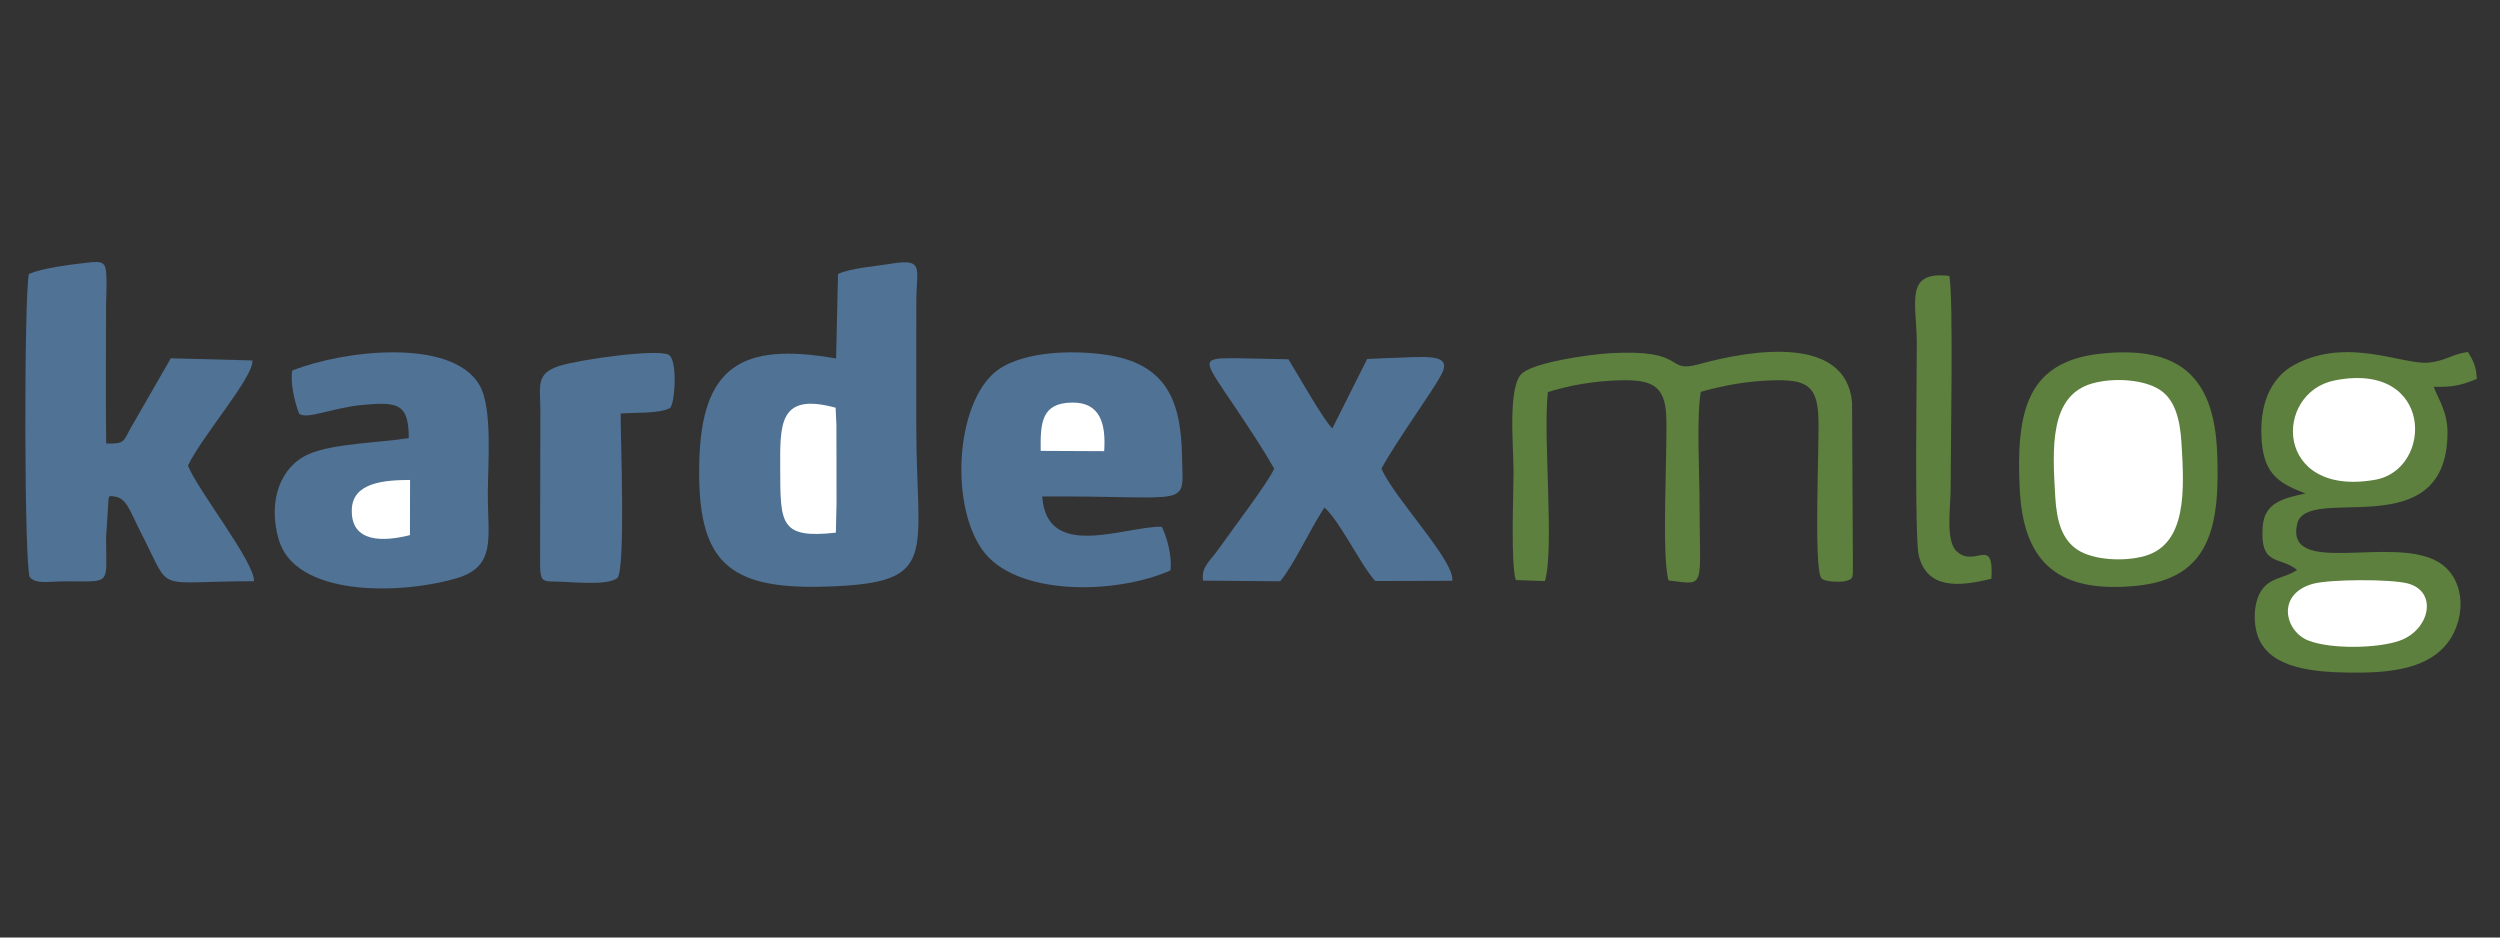
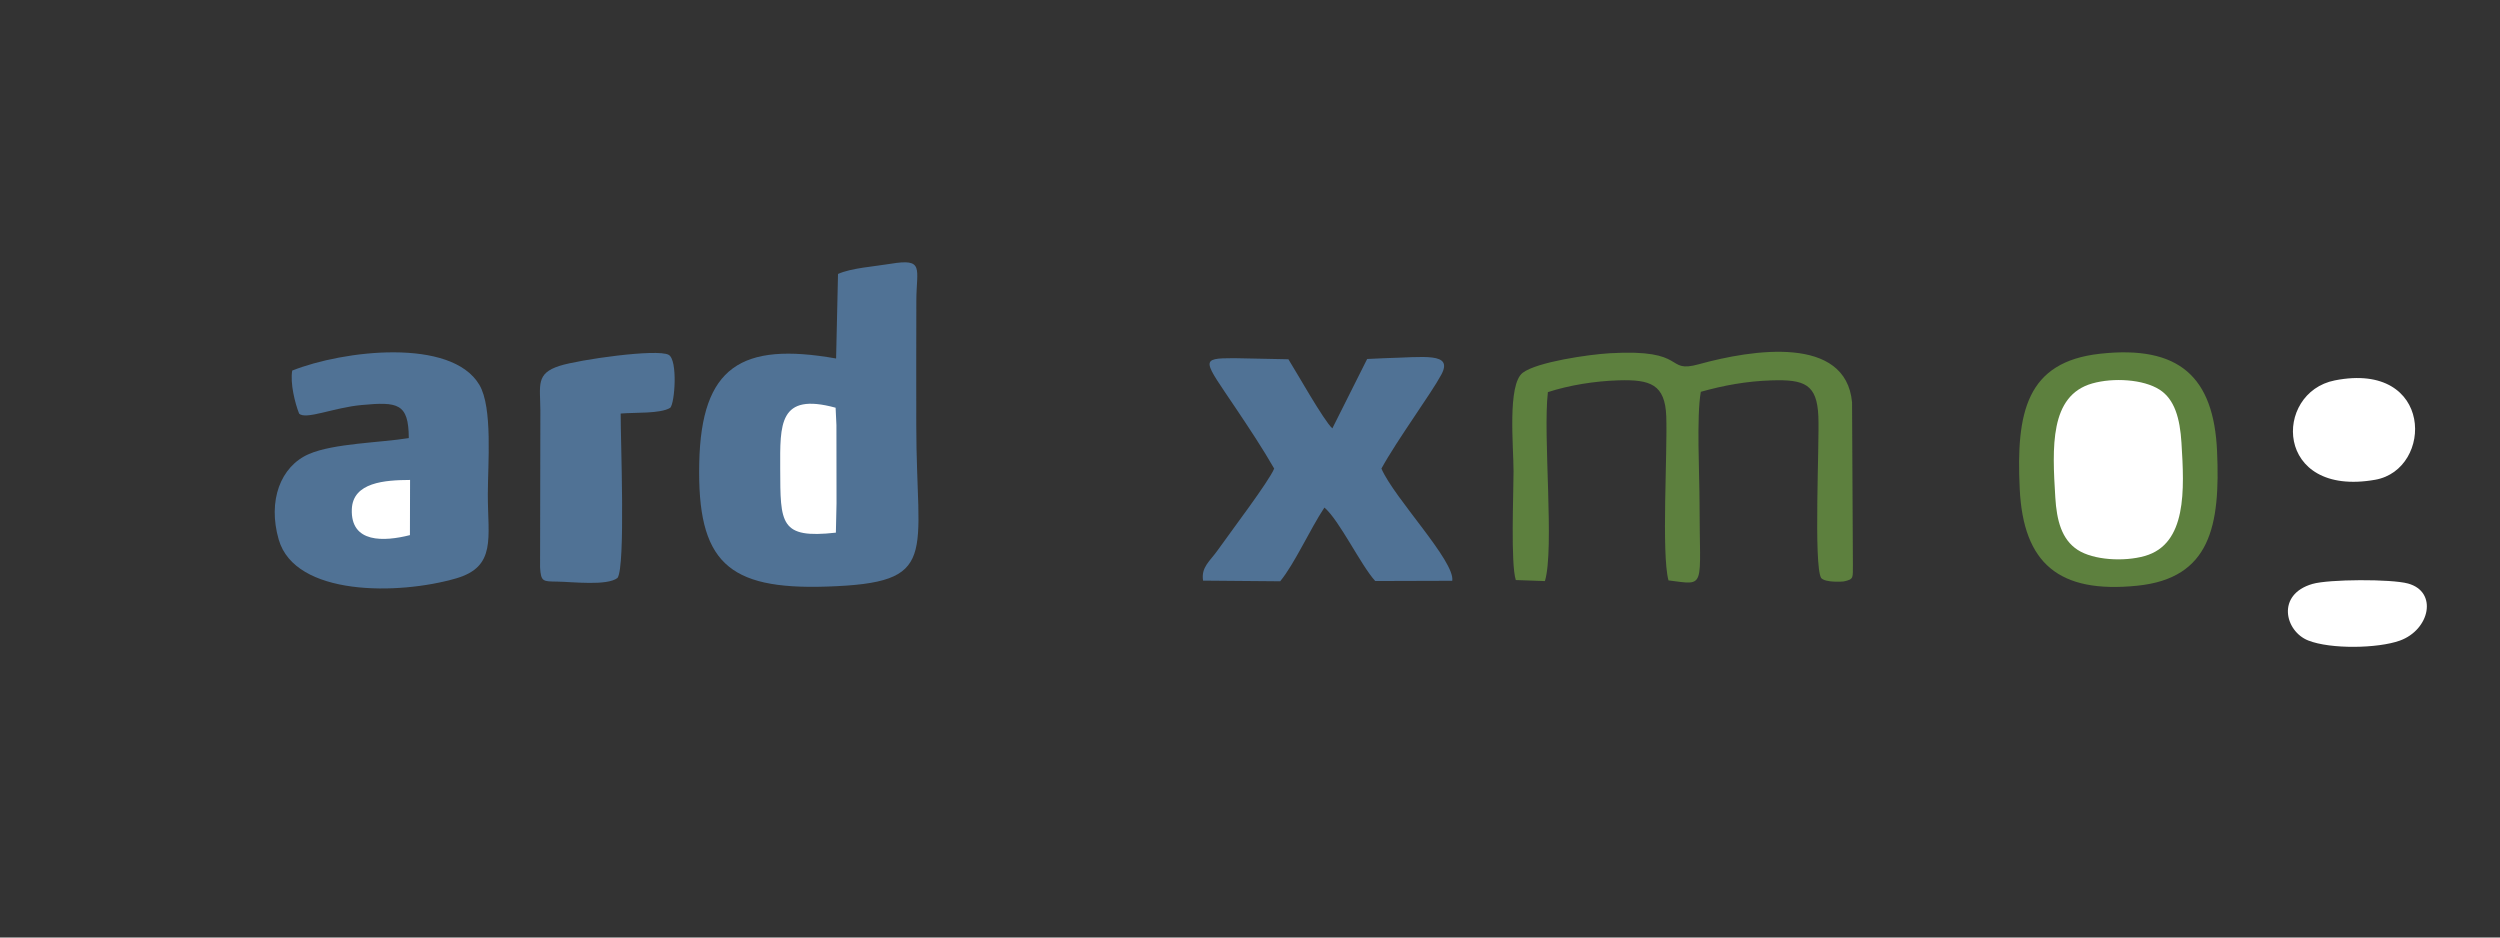
<svg xmlns="http://www.w3.org/2000/svg" width="400" zoomAndPan="magnify" viewBox="0 0 300 112.5" height="150" preserveAspectRatio="xMidYMid meet" version="1.0">
  <rect x="0" y="0" width="300" height="112.5" fill="#333333" stroke="none" />
  <defs>
    <clipPath id="33316239de">
      <path d="M 83 31.441 L 111 31.441 L 111 71 L 83 71 Z M 83 31.441 " clip-rule="nonzero" />
    </clipPath>
    <clipPath id="31f50a8503">
-       <path d="M 270 42 L 297.227 42 L 297.227 80.723 L 270 80.723 Z M 270 42 " clip-rule="nonzero" />
-     </clipPath>
+       </clipPath>
    <clipPath id="d2151af959">
-       <path d="M 3.031 31.441 L 31 31.441 L 31 70 L 3.031 70 Z M 3.031 31.441 " clip-rule="nonzero" />
-     </clipPath>
+       </clipPath>
  </defs>
  <g clip-path="url(#33316239de)">
    <path fill="#507295" d="M 100.562 32.875 L 100.332 43.02 C 88.945 41.008 84.164 44.004 83.91 55.527 C 83.645 67.449 87.309 70.777 99.188 70.391 C 112.895 69.945 109.953 66.836 109.953 51.016 C 109.953 46.031 109.938 41.047 109.961 36.066 C 109.977 32.188 110.957 30.977 106.859 31.656 C 104.875 31.984 102.156 32.16 100.562 32.875 Z M 100.562 32.875 " fill-opacity="1" fill-rule="evenodd" />
  </g>
  <g clip-path="url(#31f50a8503)">
    <path fill="#5d803e" d="M 276.656 59.211 C 274.062 59.793 271.734 60.27 271.523 63.184 C 271.164 68.066 273.613 66.68 275.652 68.398 C 274.066 69.449 272.383 69.246 271.312 70.949 C 270.367 72.449 270.336 75.125 271.133 76.805 C 272.711 80.113 277.352 80.66 281.953 80.715 C 286.598 80.77 290.785 80.32 293.273 77.66 C 295.945 74.805 296.113 69.547 292.613 67.449 C 287.137 64.168 274.207 69.324 275.656 62.883 C 276.77 57.934 293.535 65.723 293.703 52.051 C 293.734 49.547 292.715 48.105 292.035 46.41 C 294.336 46.5 295.523 46.172 297.215 45.465 C 297.156 44.008 296.816 43.344 296.172 42.246 C 294.305 42.441 293.461 43.355 291.328 43.52 C 288.266 43.754 281.645 40.418 275.395 43.738 C 272.758 45.141 271.254 47.984 271.363 52.07 C 271.484 56.641 273.121 57.895 276.656 59.211 Z M 276.656 59.211 " fill-opacity="1" fill-rule="evenodd" />
  </g>
  <g clip-path="url(#d2151af959)">
    <path fill="#507295" d="M 3.461 32.891 C 2.871 35.746 2.898 68.391 3.586 69.273 C 4.355 70.145 5.824 69.758 7.957 69.758 C 13.418 69.754 12.742 70.316 12.727 64.574 L 13.027 59.82 C 13.055 59.742 13.102 59.621 13.156 59.531 C 15.207 59.543 15.281 60.75 17.152 64.402 C 20.672 71.262 18.34 69.746 30.477 69.75 C 30.625 67.551 23.691 58.777 22.555 55.883 C 24.125 52.484 30.527 45.141 30.281 43.254 L 20.5 42.992 L 15.648 51.426 C 14.793 52.996 14.941 53.285 12.742 53.219 C 12.672 47.863 12.723 42.469 12.727 37.109 C 12.727 35.891 12.816 34.422 12.773 33.25 C 12.703 31.391 12.367 31.312 10.469 31.52 C 8.547 31.73 4.875 32.207 3.461 32.891 Z M 3.461 32.891 " fill-opacity="1" fill-rule="evenodd" />
  </g>
-   <path fill="#507295" d="M 140.465 68.453 C 140.645 66.637 140.047 64.516 139.414 63.203 C 134.828 63.172 125.602 67.324 125.066 59.578 C 143.273 59.465 141.953 61.117 141.844 54.832 C 141.734 48.43 140.227 43.625 132.621 42.559 C 128.352 41.961 123.129 42.258 120.086 44.156 C 114.789 47.461 113.797 60.227 117.879 65.984 C 121.762 71.469 133.582 71.453 140.465 68.453 Z M 140.465 68.453 " fill-opacity="1" fill-rule="evenodd" />
  <path fill="#5d803e" d="M 252.004 42.449 C 243.172 43.422 241.922 49.473 242.367 58.676 C 242.801 67.613 247.062 71.246 256.473 70.285 C 265.262 69.391 266.445 63.082 266.047 54.141 C 265.652 45.234 261.52 41.402 252.004 42.449 Z M 252.004 42.449 " fill-opacity="1" fill-rule="evenodd" />
  <path fill="#507295" d="M 35.066 44.469 C 34.809 45.977 35.379 48.328 35.891 49.625 C 36.645 50.418 40.039 48.914 43.367 48.605 C 47.746 48.195 49.035 48.387 49.055 52.57 C 45.59 53.133 40.059 53.199 37.082 54.48 C 33.656 55.957 32.105 60.098 33.445 64.746 C 35.406 71.562 47.805 71.418 54.734 69.406 C 59.586 67.996 58.539 64.551 58.539 59.359 C 58.539 55.684 59.141 48.902 57.523 46.18 C 54.148 40.488 41.152 42.043 35.066 44.469 Z M 35.066 44.469 " fill-opacity="1" fill-rule="evenodd" />
  <path fill="#507295" d="M 152.902 56.23 C 152.297 57.734 147.668 63.836 146.094 66.066 C 145.215 67.312 144.105 68.07 144.371 69.676 L 153.621 69.754 C 155.352 67.652 157.211 63.492 158.93 60.906 C 160.723 62.43 163.281 67.797 165.027 69.723 L 174.27 69.695 C 174.641 67.375 167.309 59.789 165.77 56.23 C 167.641 52.809 171.746 47.219 172.957 44.961 C 174.426 42.227 170.863 42.871 166.109 42.984 L 164.059 43.078 L 159.883 51.402 C 158.926 50.609 155.371 44.301 154.609 43.113 L 148.074 42.98 C 143.875 42.988 144.41 43.188 148.32 49.023 C 149.879 51.348 151.531 53.836 152.902 56.23 Z M 152.902 56.23 " fill-opacity="1" fill-rule="evenodd" />
-   <path fill="#5d803e" d="M 181.898 69.605 L 185.391 69.73 C 186.551 65.824 185.137 52.285 185.746 47.055 C 188.328 46.215 191.379 45.73 194.203 45.641 C 198.039 45.523 199.816 46.109 199.953 49.992 C 200.105 54.25 199.359 66.504 200.219 69.648 C 204.809 70.223 203.945 70.73 203.945 60.402 C 203.945 56.969 203.566 50.035 204.098 47.016 C 206.852 46.246 209.562 45.742 212.59 45.645 C 216.551 45.52 218.035 46.102 218.203 49.953 C 218.344 53.191 217.617 67.82 218.539 69.363 C 219.07 69.949 221.152 69.789 221.238 69.773 C 222.523 69.508 222.316 69.312 222.348 67.746 L 222.246 48.277 C 221.504 40.203 210.309 41.926 203.867 43.707 C 199.703 44.863 202.691 41.828 193.148 42.391 C 190.629 42.539 184.449 43.434 182.73 44.73 C 180.867 46.141 181.629 53.594 181.625 56.578 C 181.625 59.195 181.27 67.691 181.898 69.605 Z M 181.898 69.605 " fill-opacity="1" fill-rule="evenodd" />
+   <path fill="#5d803e" d="M 181.898 69.605 L 185.391 69.73 C 186.551 65.824 185.137 52.285 185.746 47.055 C 188.328 46.215 191.379 45.73 194.203 45.641 C 198.039 45.523 199.816 46.109 199.953 49.992 C 200.105 54.25 199.359 66.504 200.219 69.648 C 204.809 70.223 203.945 70.73 203.945 60.402 C 203.945 56.969 203.566 50.035 204.098 47.016 C 206.852 46.246 209.562 45.742 212.59 45.645 C 216.551 45.52 218.035 46.102 218.203 49.953 C 218.344 53.191 217.617 67.82 218.539 69.363 C 219.07 69.949 221.152 69.789 221.238 69.773 C 222.523 69.508 222.316 69.312 222.348 67.746 L 222.246 48.277 C 221.504 40.203 210.309 41.926 203.867 43.707 C 199.703 44.863 202.691 41.828 193.148 42.391 C 190.629 42.539 184.449 43.434 182.73 44.73 C 180.867 46.141 181.629 53.594 181.625 56.578 C 181.625 59.195 181.27 67.691 181.898 69.605 M 181.898 69.605 " fill-opacity="1" fill-rule="evenodd" />
  <path fill="#507295" d="M 74.105 69.348 C 75.078 67.973 74.465 52.695 74.48 49.625 C 76.207 49.473 79.215 49.668 80.422 48.941 C 80.98 48.426 81.352 43.184 80.238 42.578 C 78.863 41.824 69.5 43.148 67.141 43.906 C 64.281 44.824 64.824 46.199 64.844 49.277 L 64.809 68.094 C 64.914 69.828 65.156 69.766 66.879 69.793 C 68.762 69.824 72.883 70.324 74.105 69.348 Z M 74.105 69.348 " fill-opacity="1" fill-rule="evenodd" />
  <path fill="#ffffff" d="M 251.074 46.012 C 245.938 47.465 246.273 53.684 246.637 59.699 C 246.805 62.445 247.391 64.738 249.328 65.992 C 251.211 67.211 254.859 67.43 257.359 66.723 C 262.449 65.289 262.125 58.762 261.777 53.148 C 261.598 50.215 260.957 47.914 259.148 46.758 C 257.199 45.508 253.609 45.297 251.074 46.012 Z M 251.074 46.012 " fill-opacity="1" fill-rule="evenodd" />
-   <path fill="#5d803e" d="M 238.969 69.449 C 239.285 64.258 237.059 68.113 234.898 66.238 C 233.398 65.094 234.078 60.84 234.078 58.664 C 234.078 53.594 234.43 35.652 233.918 33.109 C 228.449 32.488 230.016 36.277 230.016 41.281 C 230.016 45.043 229.734 64.602 230.254 66.672 C 231.258 70.691 234.992 70.434 238.969 69.449 Z M 238.969 69.449 " fill-opacity="1" fill-rule="evenodd" />
  <path fill="#ffffff" d="M 280.184 45.645 C 272.762 47.105 272.891 59.723 285.031 57.57 C 292.043 56.324 292.074 43.305 280.184 45.645 Z M 280.184 45.645 " fill-opacity="1" fill-rule="evenodd" />
  <path fill="#ffffff" d="M 277.5 70.07 C 273.121 71.332 274.188 75.754 276.988 76.859 C 279.684 77.922 285.336 77.82 287.977 76.875 C 291.582 75.578 292.566 71.012 288.965 70.023 C 286.922 69.465 279.469 69.5 277.5 70.07 Z M 277.5 70.07 " fill-opacity="1" fill-rule="evenodd" />
  <path fill="#ffffff" d="M 100.305 63.918 L 100.383 60.402 L 100.371 51.016 L 100.273 48.926 C 93.418 47.055 93.613 50.949 93.625 56.23 C 93.645 62.84 93.578 64.668 100.305 63.918 Z M 100.305 63.918 " fill-opacity="1" fill-rule="evenodd" />
  <path fill="#ffffff" d="M 49.191 64.215 L 49.207 57.594 C 46.188 57.609 42.348 57.867 42.219 61.098 C 42.055 65.227 46.117 64.992 49.191 64.215 Z M 49.191 64.215 " fill-opacity="1" fill-rule="evenodd" />
-   <path fill="#ffffff" d="M 124.883 54.105 L 132.5 54.141 C 132.73 50.828 132.016 48.262 128.645 48.309 C 125.039 48.359 124.824 50.617 124.883 54.105 Z M 124.883 54.105 " fill-opacity="1" fill-rule="evenodd" />
</svg>